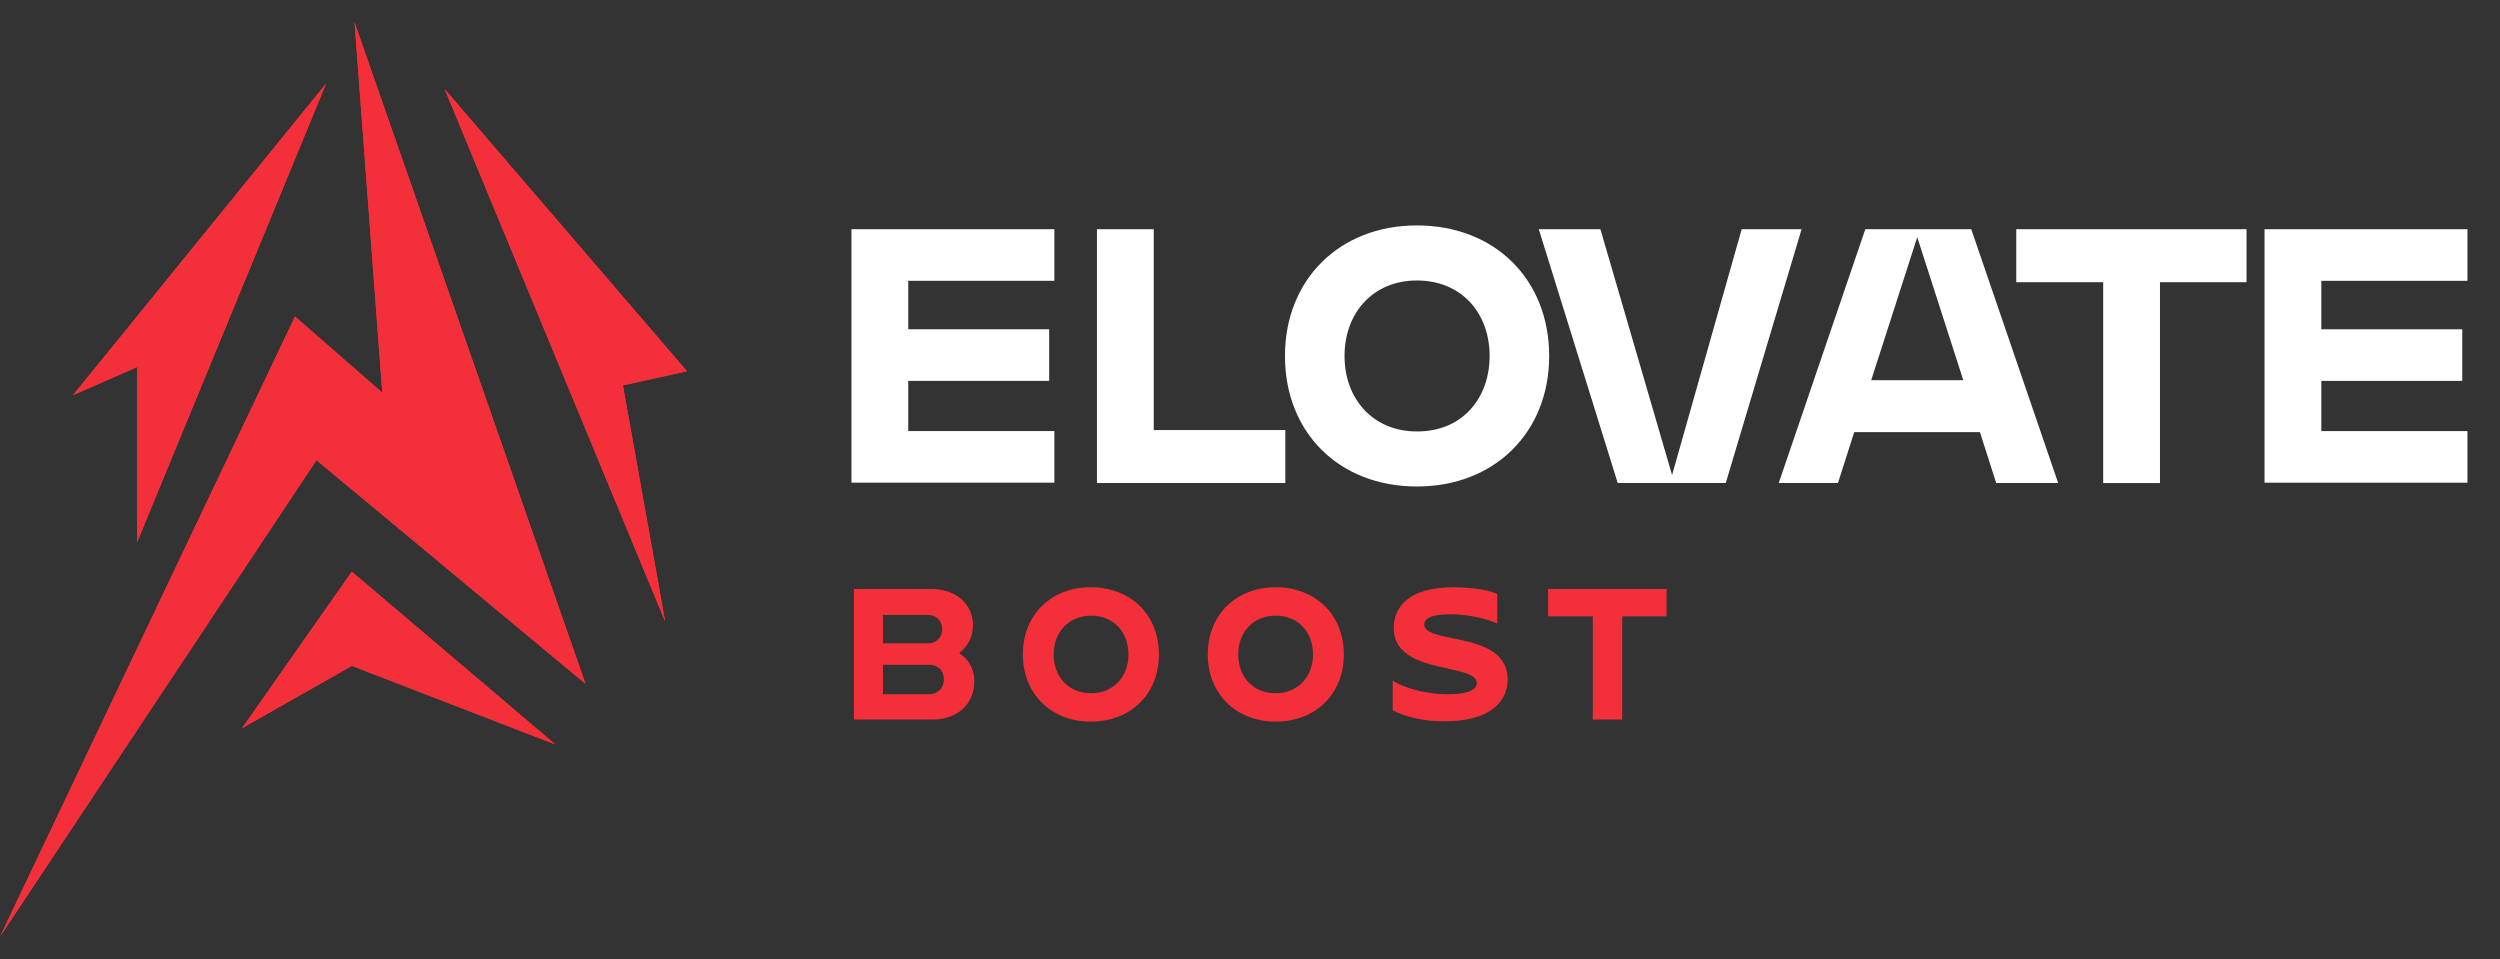
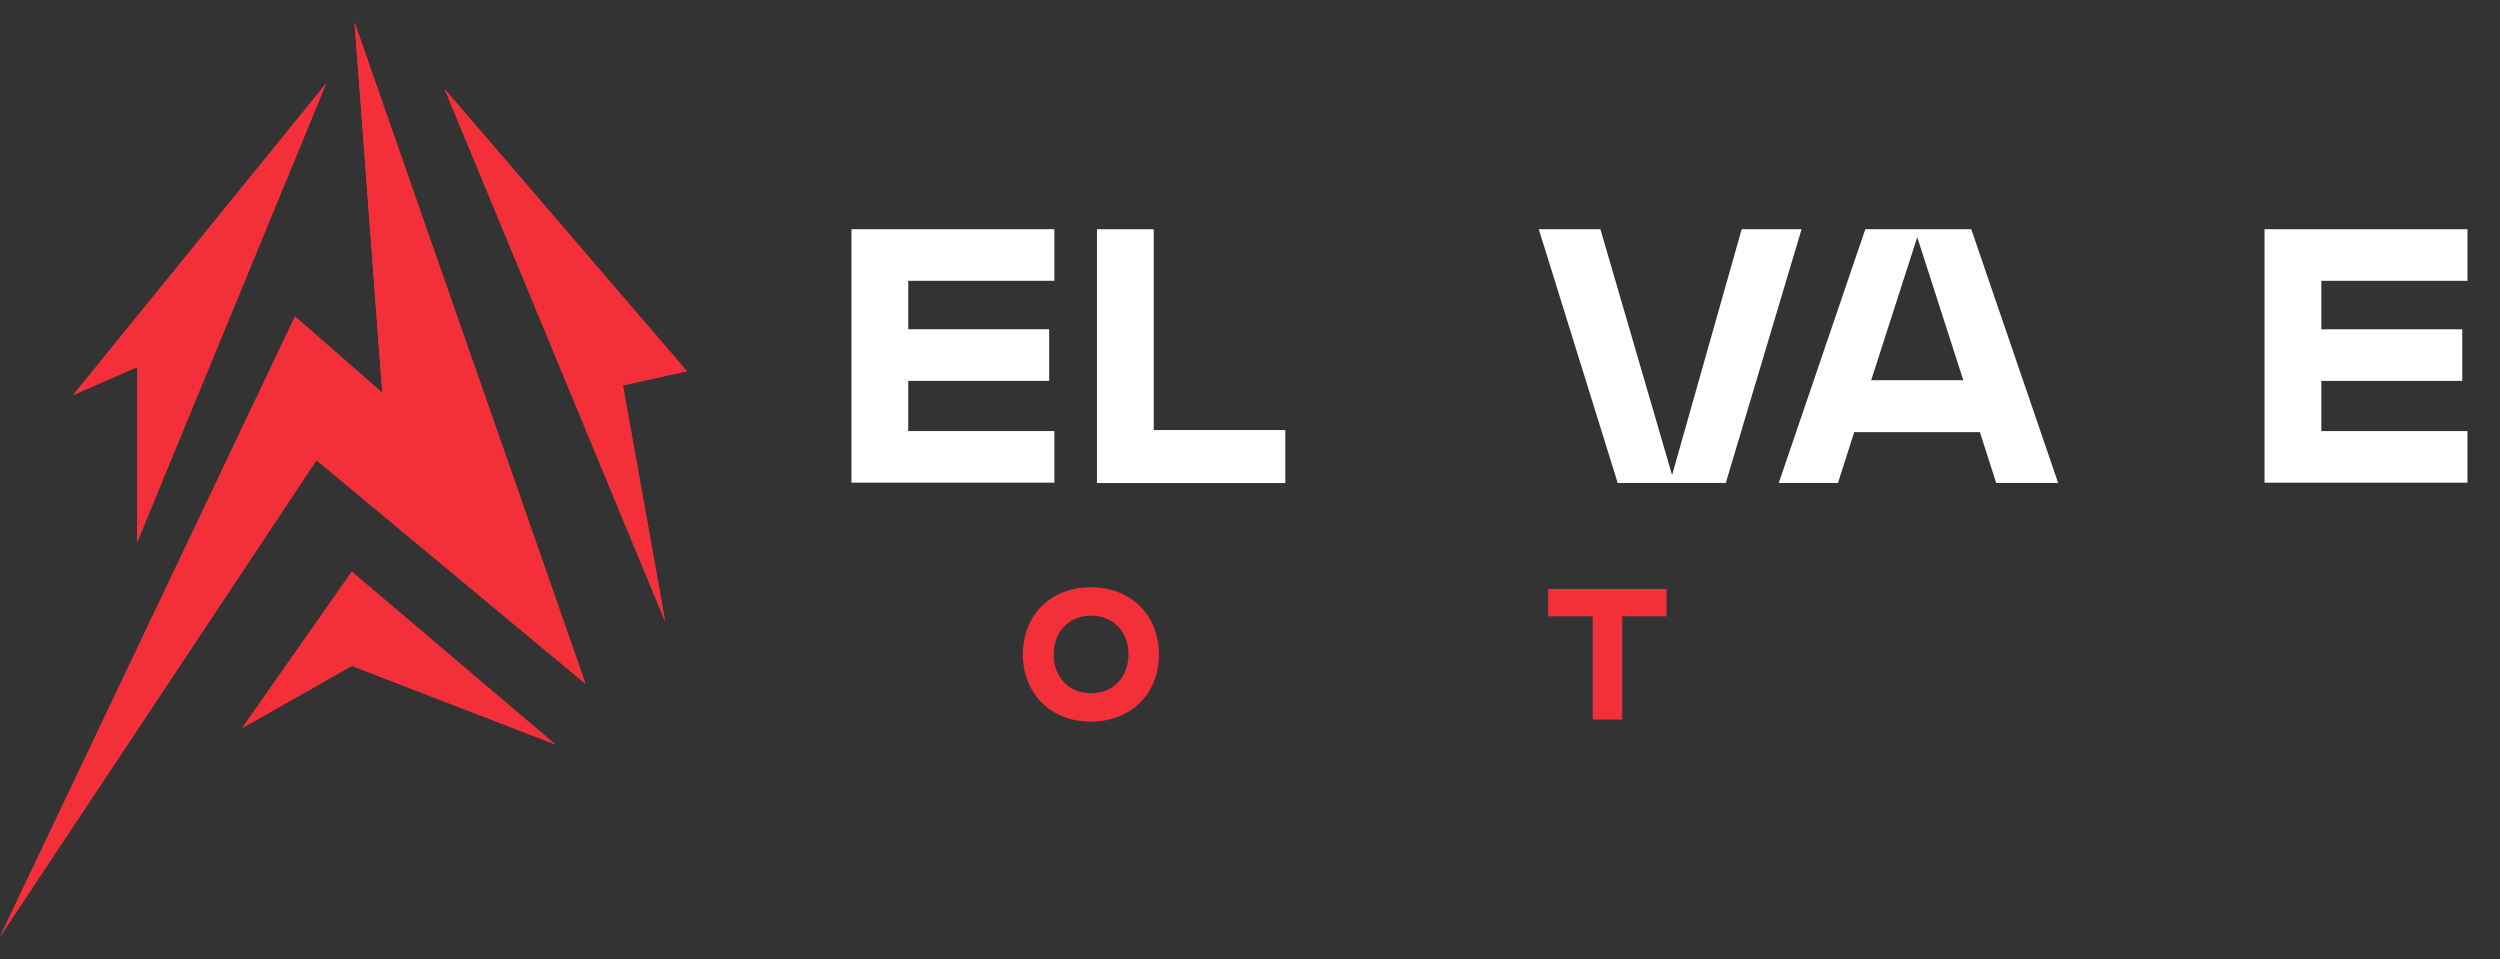
<svg xmlns="http://www.w3.org/2000/svg" version="1.1" id="Layer_1" x="0px" y="0px" viewBox="0 0 722 277" style="enable-background:new 0 0 722 277;" xml:space="preserve">
  <rect x="0" y="0" width="722" height="277" fill="#333333" stroke="none" />
  <style type="text/css">
	.st0{fill:#F33039;}
	.st1{enable-background:new    ;}
	.st2{fill:#FFFFFF;}
</style>
  <g>
    <g id="Web_1920_15">
      <g id="Group_18" transform="translate(0 6.503)">
        <g id="Path_1">
          <path class="st0" d="M0,264L85.2,84.9l25.2,22L102.4,0l66.7,191l-77.7-64.6L0,264z" />
        </g>
        <g id="Path_2">
          <path class="st0" d="M128.4,19.2L192.1,173l-12.2-68.2l18.5-4.1L128.4,19.2z" />
        </g>
        <g id="Path_3">
          <path class="st0" d="M39.6,150.1L94.2,17.6l-73.1,90l18.5-8.1L39.6,150.1z" />
        </g>
        <g id="Path_4">
          <path class="st0" d="M69.9,203.8l31.7-18l58.8,22.7l-58.8-49.9L69.9,203.8z" />
        </g>
      </g>
      <g id="Group_19" transform="translate(0 6.503)">
        <g id="Path_1-2">
          <path class="st0" d="M0,264L85.2,84.9l25.2,22L102.4,0l66.7,191l-77.7-64.6L0,264z" />
        </g>
        <g id="Path_2-2">
          <path class="st0" d="M128.4,19.2L192.1,173l-12.2-68.2l18.5-4.1L128.4,19.2z" />
        </g>
        <g id="Path_3-2">
          <path class="st0" d="M39.6,150.1L94.2,17.6l-73.1,90l18.5-8.1L39.6,150.1z" />
        </g>
        <g id="Path_4-2">
          <path class="st0" d="M69.9,203.8l31.7-18l58.8,22.7l-58.8-49.9L69.9,203.8z" />
        </g>
      </g>
      <g class="st1">
-         <path class="st0" d="M281.4,196.7c0,6.6-4.9,11.1-12,11.1h-22.8v-37.7h22.4c7,0,12,4.3,12,10.5c0,3.3-1.5,6.1-4,8     C279.7,190.4,281.4,193.2,281.4,196.7z M255,185.8h13c2.4,0,4.1-1.7,4.1-4.1s-1.7-4.1-4.1-4.1h-13V185.8z M272.6,196.2     c0-2.5-1.7-4.2-4.1-4.2H255v8.5h13.5C270.9,200.4,272.6,198.6,272.6,196.2z" />
        <path class="st0" d="M295.4,189c0-11.4,8.1-19.4,19.6-19.4c11.6,0,19.7,8,19.7,19.4c0,11.4-8.1,19.4-19.7,19.4     C303.5,208.4,295.4,200.3,295.4,189z M325.9,189c0-6.4-4.2-11.2-10.8-11.2c-6.5,0-10.8,4.8-10.8,11.2c0,6.4,4.2,11.2,10.8,11.2     C321.6,200.2,325.9,195.4,325.9,189z" />
-         <path class="st0" d="M348.8,189c0-11.4,8.1-19.4,19.6-19.4c11.6,0,19.7,8,19.7,19.4c0,11.4-8.1,19.4-19.7,19.4     C356.9,208.4,348.8,200.3,348.8,189z M379.2,189c0-6.4-4.2-11.2-10.8-11.2c-6.5,0-10.8,4.8-10.8,11.2c0,6.4,4.2,11.2,10.8,11.2     C374.9,200.2,379.2,195.4,379.2,189z" />
-         <path class="st0" d="M402.2,205.1v-8.5c4.5,2.7,11,3.9,15.8,3.9c6.8,0,8.5-1.7,8.5-3.2c0-2.4-3.8-3.2-8.3-4.2     c-6.9-1.5-15.7-3.4-15.7-11.8c0-5.8,4.2-11.7,17.2-11.7c4.3,0,9.2,0.5,12.7,1.9v8.6c-3.3-1.6-9-2.7-13.6-2.7     c-6.2,0-7.5,1.6-7.5,3c0,2.2,3.7,3,8.1,3.9c7,1.4,16,3.3,16,11.9c0,6.8-5.5,12.1-18.1,12.1C412.1,208.4,406.2,207.3,402.2,205.1z     " />
        <path class="st0" d="M481.4,178h-12.9v29.8H460V178h-12.9v-7.9h34.2V178z" />
      </g>
      <g class="st1">
        <path class="st2" d="M262.3,81.1v14H303V110h-40.7v14.5h42.2v14.9h-58.6V66.2h58.6v14.9H262.3z" />
        <path class="st2" d="M371.2,124.2v15.3h-54.4V66.2h16.4v58H371.2z" />
-         <path class="st2" d="M371.1,102.8c0-22.1,15.8-37.7,38.1-37.7c22.5,0,38.2,15.6,38.2,37.7s-15.8,37.7-38.2,37.7     C386.8,140.5,371.1,125,371.1,102.8z M430.2,102.8c0-12.5-8.2-21.8-21-21.8c-12.7,0-20.9,9.4-20.9,21.8s8.2,21.8,20.9,21.8     C422,124.7,430.2,115.3,430.2,102.8z" />
        <path class="st2" d="M520.3,66.2l-21.9,73.3h-31.2l-22.8-73.3h17.8l20.7,71l20.1-71H520.3z" />
        <path class="st2" d="M571.8,124.8h-36.3l-4.7,14.7h-17.1l25-73.3h30.6l25.1,73.3h-17.9L571.8,124.8z M567,109.8l-13.3-41.3     l-13.3,41.3H567z" />
-         <path class="st2" d="M648.8,81.5h-25v58h-16.4v-58h-25.1V66.2h66.5V81.5z" />
        <path class="st2" d="M670.4,81.1v14h40.7V110h-40.7v14.5h42.2v14.9H654V66.2h58.6v14.9H670.4z" />
      </g>
    </g>
  </g>
</svg>